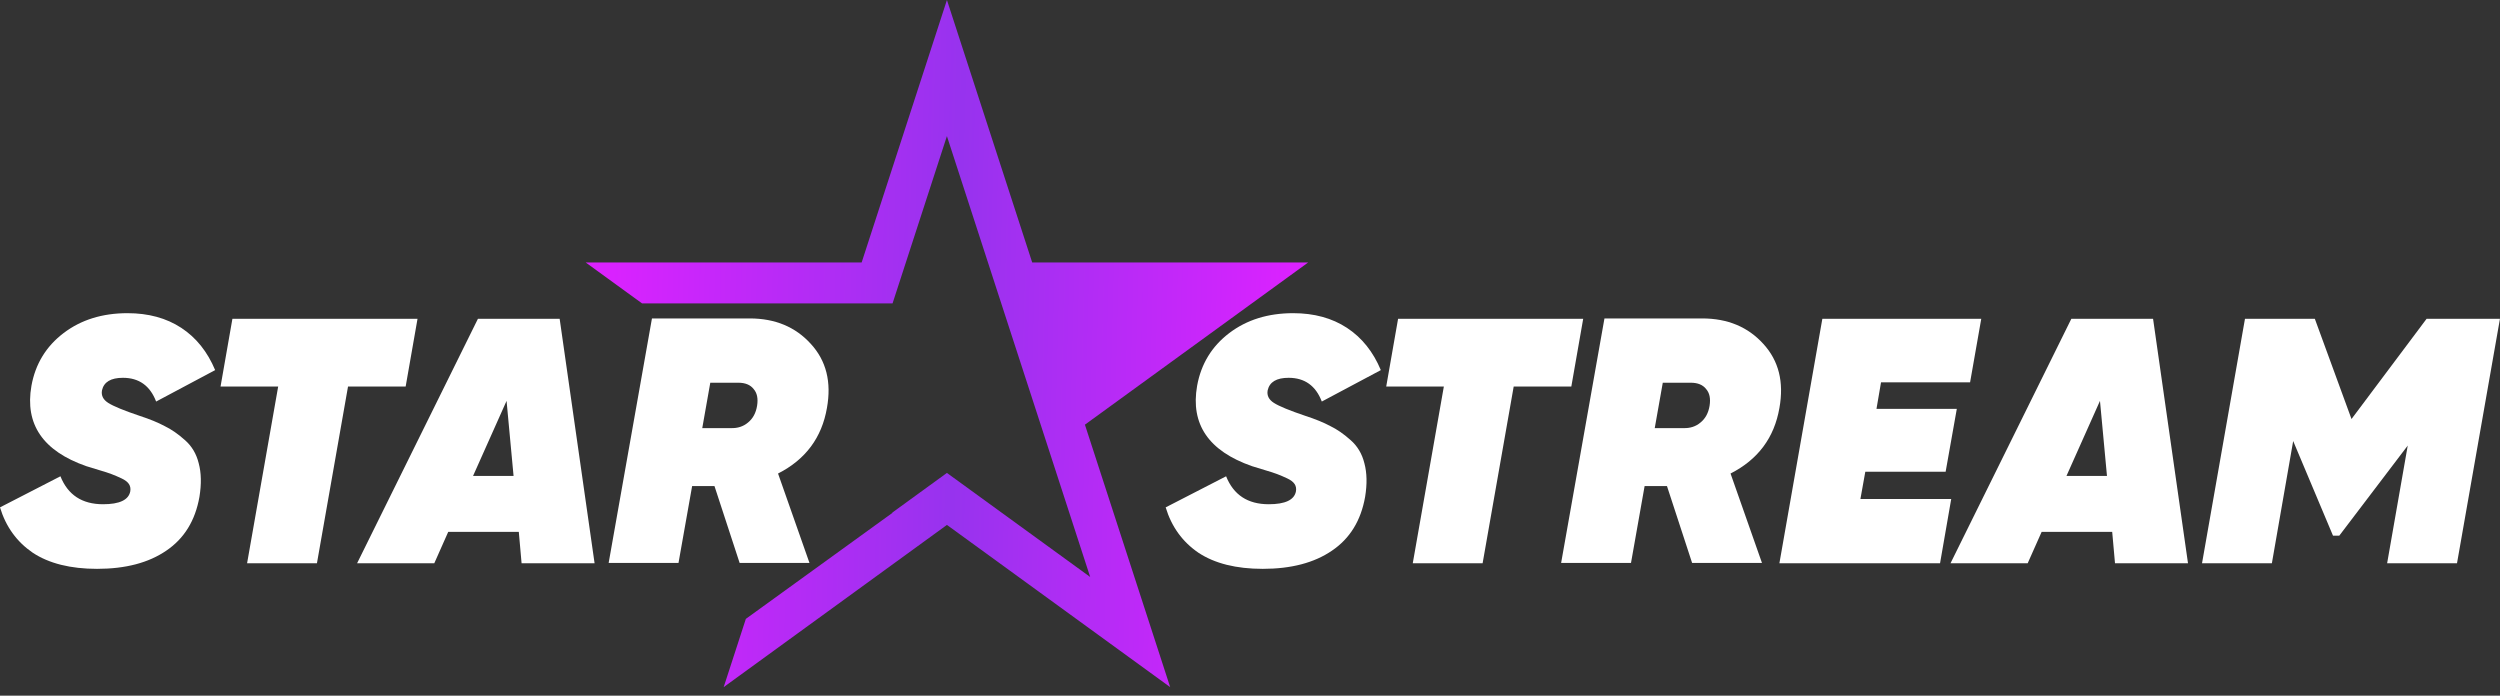
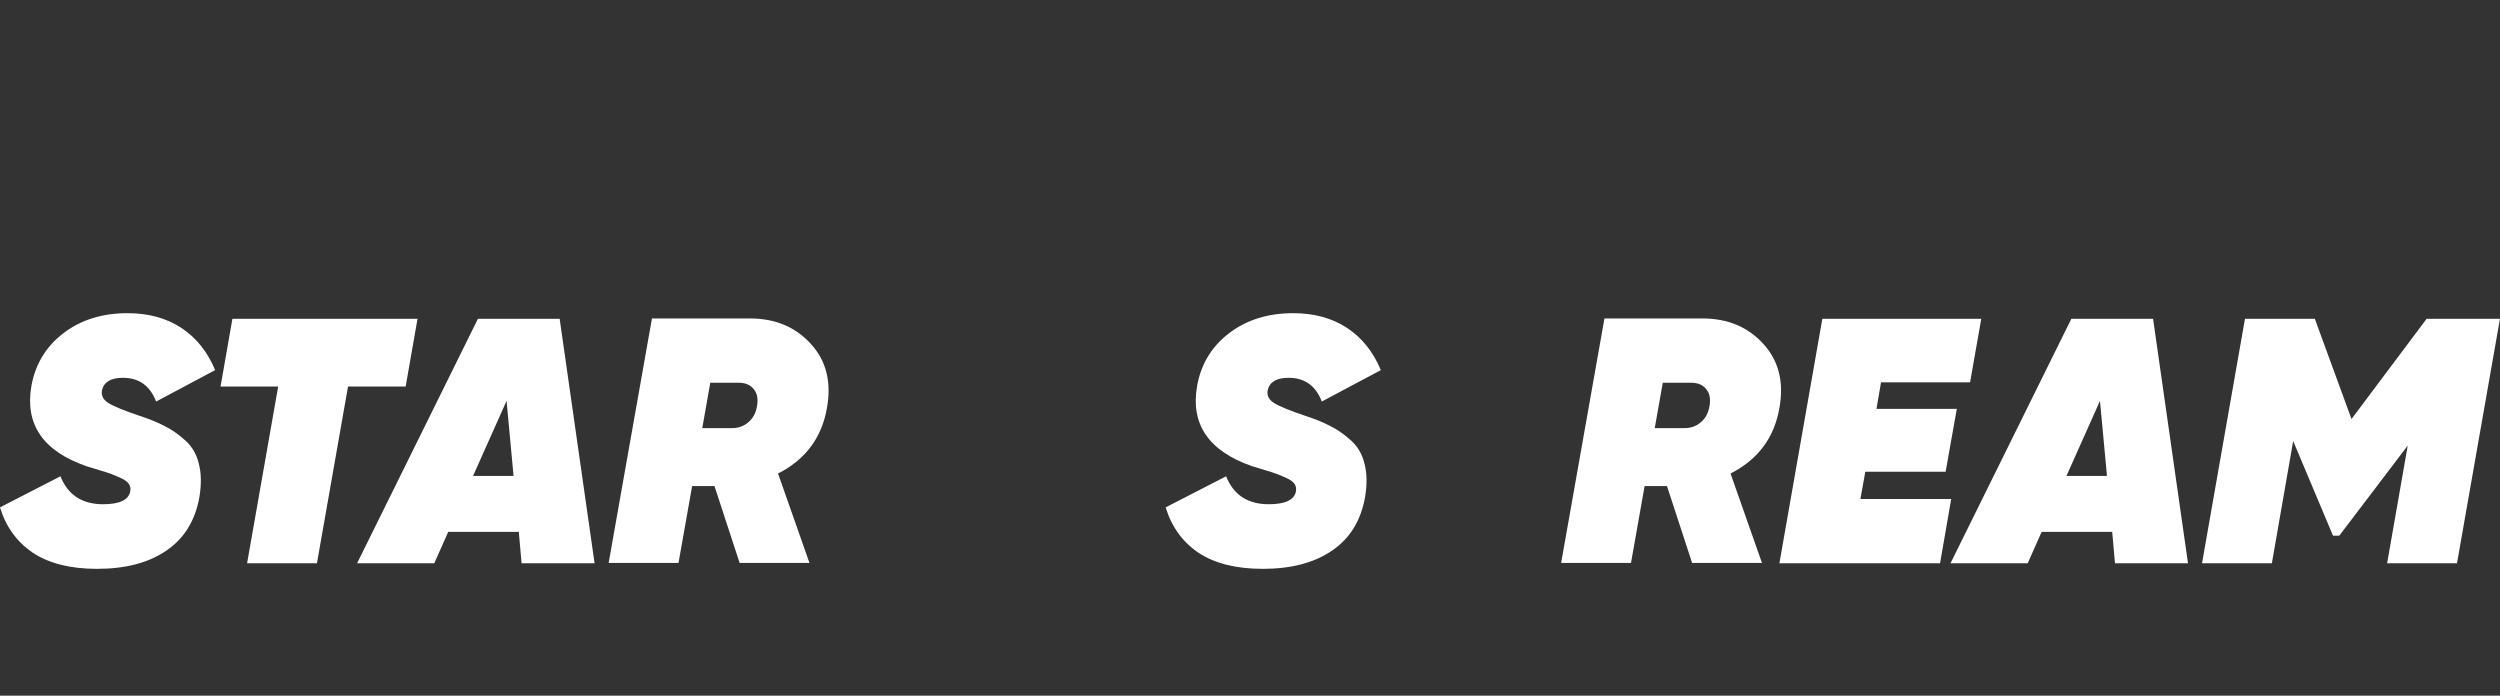
<svg xmlns="http://www.w3.org/2000/svg" width="115" height="32" viewBox="0 0 115 32" fill="none">
  <rect x="0" y="0" width="115" height="32" fill="#333333" stroke="none" />
  <path d="M38.04 18.762C37.804 20.133 37.054 21.139 35.79 21.782L37.236 25.895H34.023L32.866 22.36H31.838L31.211 25.895H27.998L29.99 14.648H34.489C35.656 14.648 36.594 15.039 37.3 15.821C38.008 16.593 38.254 17.573 38.04 18.762ZM32.673 17.605L32.304 19.693H33.621C33.932 19.704 34.194 19.618 34.409 19.436C34.633 19.254 34.773 18.997 34.826 18.665C34.88 18.333 34.826 18.076 34.666 17.894C34.516 17.701 34.28 17.605 33.959 17.605H32.673Z" fill="white" />
  <path d="M23.993 25.911L23.865 24.465H20.619L19.977 25.911H16.426L21.985 14.664H25.744L27.351 25.911H23.993ZM21.76 21.894H23.624L23.302 18.44L21.76 21.894Z" fill="white" />
  <path d="M19.206 14.664L18.66 17.781H16.009L14.579 25.911H11.366L12.796 17.781H10.145L10.691 14.664H19.206Z" fill="white" />
  <path d="M4.466 26.167C3.245 26.167 2.26 25.921 1.51 25.428C0.771 24.924 0.268 24.228 0 23.339L2.78 21.909C3.122 22.766 3.776 23.195 4.74 23.195C5.5 23.195 5.918 22.997 5.993 22.6C6.014 22.472 5.993 22.359 5.929 22.263C5.864 22.166 5.752 22.081 5.591 22.006C5.43 21.931 5.281 21.866 5.141 21.813C5.002 21.759 4.804 21.695 4.547 21.62C4.3 21.545 4.108 21.486 3.968 21.443C1.976 20.747 1.135 19.515 1.446 17.748C1.628 16.741 2.121 15.933 2.924 15.322C3.727 14.711 4.707 14.406 5.864 14.406C6.828 14.406 7.653 14.631 8.339 15.081C9.024 15.531 9.543 16.179 9.897 17.025L7.182 18.471C6.903 17.743 6.394 17.379 5.655 17.379C5.098 17.379 4.777 17.571 4.691 17.957C4.649 18.193 4.745 18.385 4.981 18.535C5.216 18.685 5.698 18.884 6.427 19.13C6.887 19.28 7.267 19.435 7.567 19.596C7.878 19.746 8.189 19.96 8.499 20.238C8.821 20.517 9.035 20.876 9.142 21.315C9.26 21.754 9.27 22.268 9.174 22.857C8.981 23.95 8.472 24.774 7.648 25.331C6.834 25.889 5.773 26.167 4.466 26.167Z" fill="white" />
  <path d="M114.998 14.664L113.022 25.911H109.808L110.756 20.496L107.607 24.641H107.318L105.486 20.287L104.506 25.911H101.293L103.269 14.664H106.482L108.169 19.275L111.624 14.664H114.998Z" fill="white" />
  <path d="M97.29 25.911L97.161 24.465H93.916L93.273 25.911H89.723L95.282 14.664H99.041L100.648 25.911H97.29ZM95.057 21.894H96.921L96.599 18.44L95.057 21.894Z" fill="white" />
  <path d="M90.624 17.588H86.527L86.318 18.809H90.013L89.499 21.701H85.804L85.579 22.954H89.756L89.242 25.911H81.852L83.828 14.664H91.138L90.624 17.588Z" fill="white" />
  <path d="M81.854 18.762C81.618 20.133 80.869 21.139 79.605 21.782L81.051 25.895H77.837L76.681 22.36H75.652L75.026 25.895H71.812L73.805 14.648H78.303C79.471 14.648 80.408 15.039 81.115 15.821C81.822 16.593 82.068 17.573 81.854 18.762ZM76.488 17.605L76.118 19.693H77.436C77.746 19.704 78.009 19.618 78.223 19.436C78.448 19.254 78.587 18.997 78.641 18.665C78.694 18.333 78.641 18.076 78.48 17.894C78.33 17.701 78.094 17.605 77.773 17.605H76.488Z" fill="white" />
-   <path d="M72.827 14.664L72.281 17.781H69.63L68.2 25.911H64.987L66.417 17.781H63.766L64.312 14.664H72.827Z" fill="white" />
  <path d="M58.088 26.167C56.867 26.167 55.881 25.921 55.131 25.428C54.392 24.924 53.889 24.228 53.621 23.339L56.401 21.909C56.743 22.766 57.397 23.195 58.361 23.195C59.121 23.195 59.539 22.997 59.614 22.6C59.635 22.472 59.614 22.359 59.55 22.263C59.485 22.166 59.373 22.081 59.212 22.006C59.052 21.931 58.902 21.866 58.762 21.813C58.623 21.759 58.425 21.695 58.168 21.62C57.922 21.545 57.729 21.486 57.59 21.443C55.597 20.747 54.757 19.515 55.067 17.748C55.249 16.741 55.742 15.933 56.545 15.322C57.349 14.711 58.329 14.406 59.485 14.406C60.449 14.406 61.274 14.631 61.96 15.081C62.645 15.531 63.165 16.179 63.518 17.025L60.803 18.471C60.524 17.743 60.016 17.379 59.276 17.379C58.719 17.379 58.398 17.571 58.312 17.957C58.27 18.193 58.366 18.385 58.602 18.535C58.837 18.685 59.319 18.884 60.048 19.13C60.508 19.28 60.889 19.435 61.188 19.596C61.499 19.746 61.81 19.96 62.12 20.238C62.442 20.517 62.656 20.876 62.763 21.315C62.881 21.754 62.892 22.268 62.795 22.857C62.602 23.95 62.093 24.774 61.269 25.331C60.455 25.889 59.394 26.167 58.088 26.167Z" fill="white" />
-   <path fill-rule="evenodd" clip-rule="evenodd" d="M43.559 0L47.481 12.073H60.176L49.906 19.535L53.828 31.608L43.559 24.146L33.289 31.608L34.309 28.468L41.047 23.595L41.047 23.578L43.558 21.754L50.148 26.541L47.631 18.795L46.075 14.008L43.558 6.261L41.058 13.955H32.712H29.532L26.941 12.073H39.636L43.559 0Z" fill="url(#paint0_linear_197_28)" />
  <defs>
    <linearGradient id="paint0_linear_197_28" x1="27.753" y1="20.25" x2="59.062" y2="21.058" gradientUnits="userSpaceOnUse">
      <stop stop-color="#DA22FF" />
      <stop offset="0.515" stop-color="#9733EE" />
      <stop offset="1" stop-color="#DA22FF" />
    </linearGradient>
  </defs>
</svg>